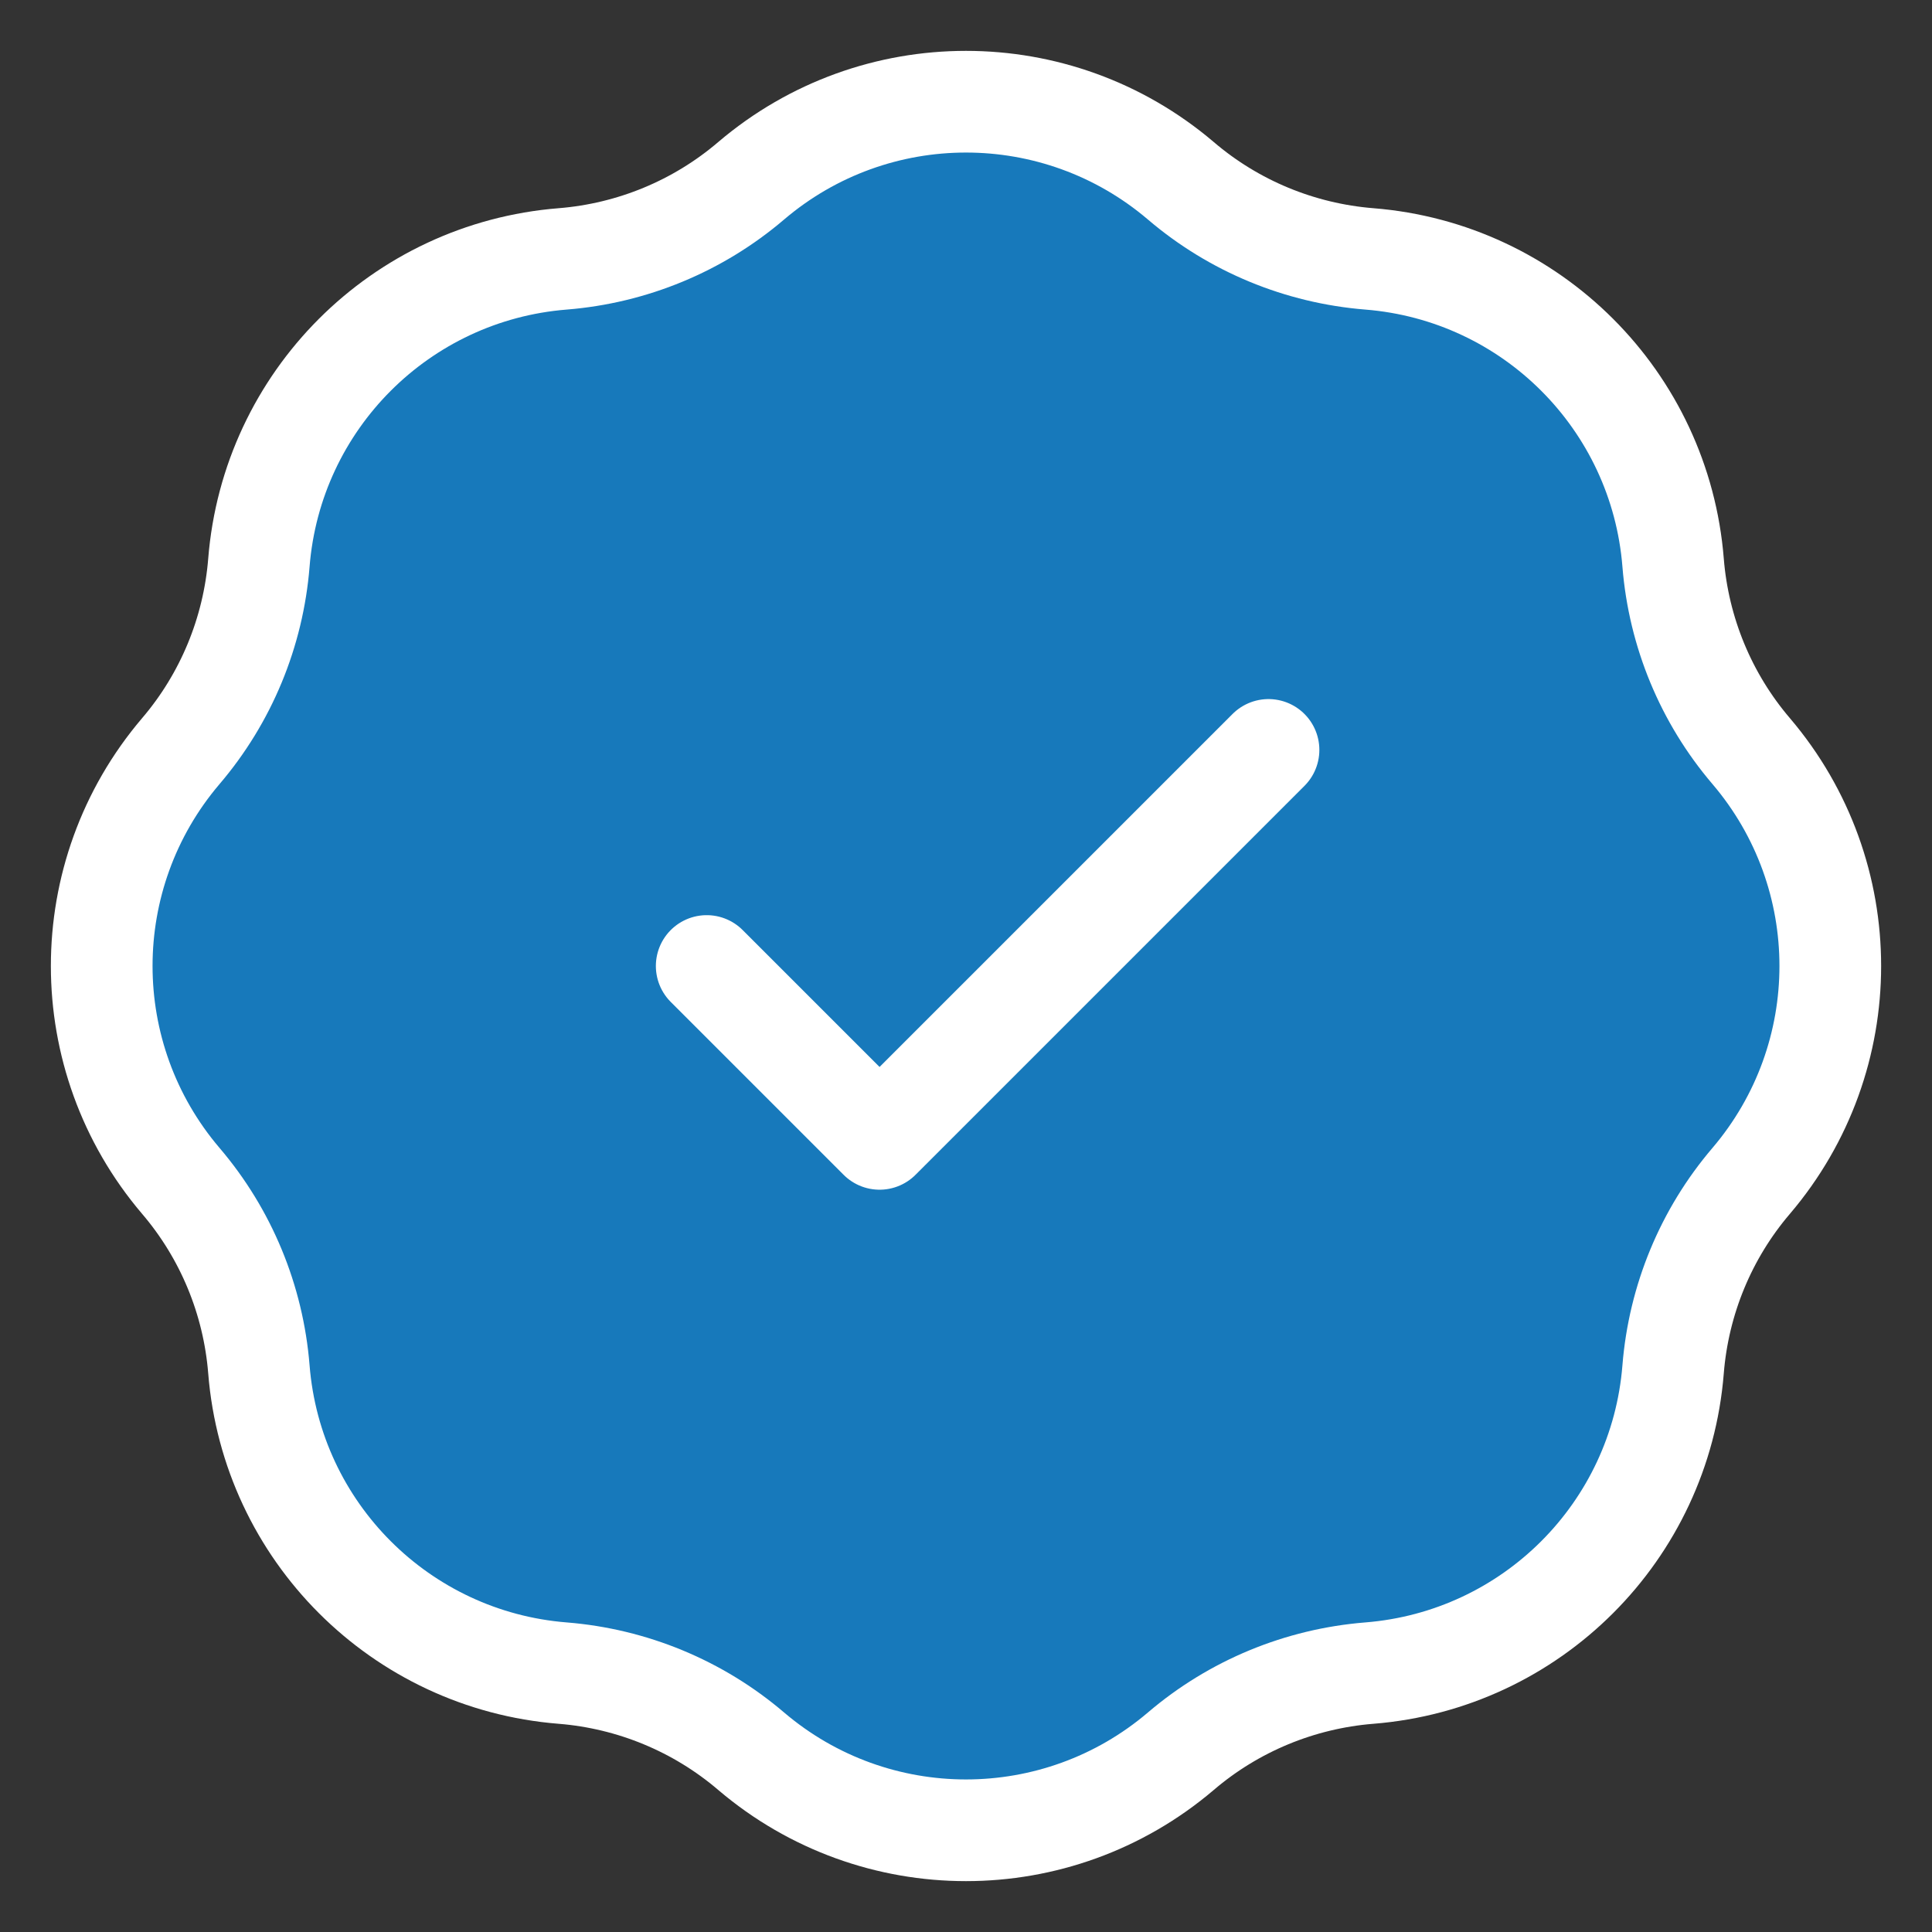
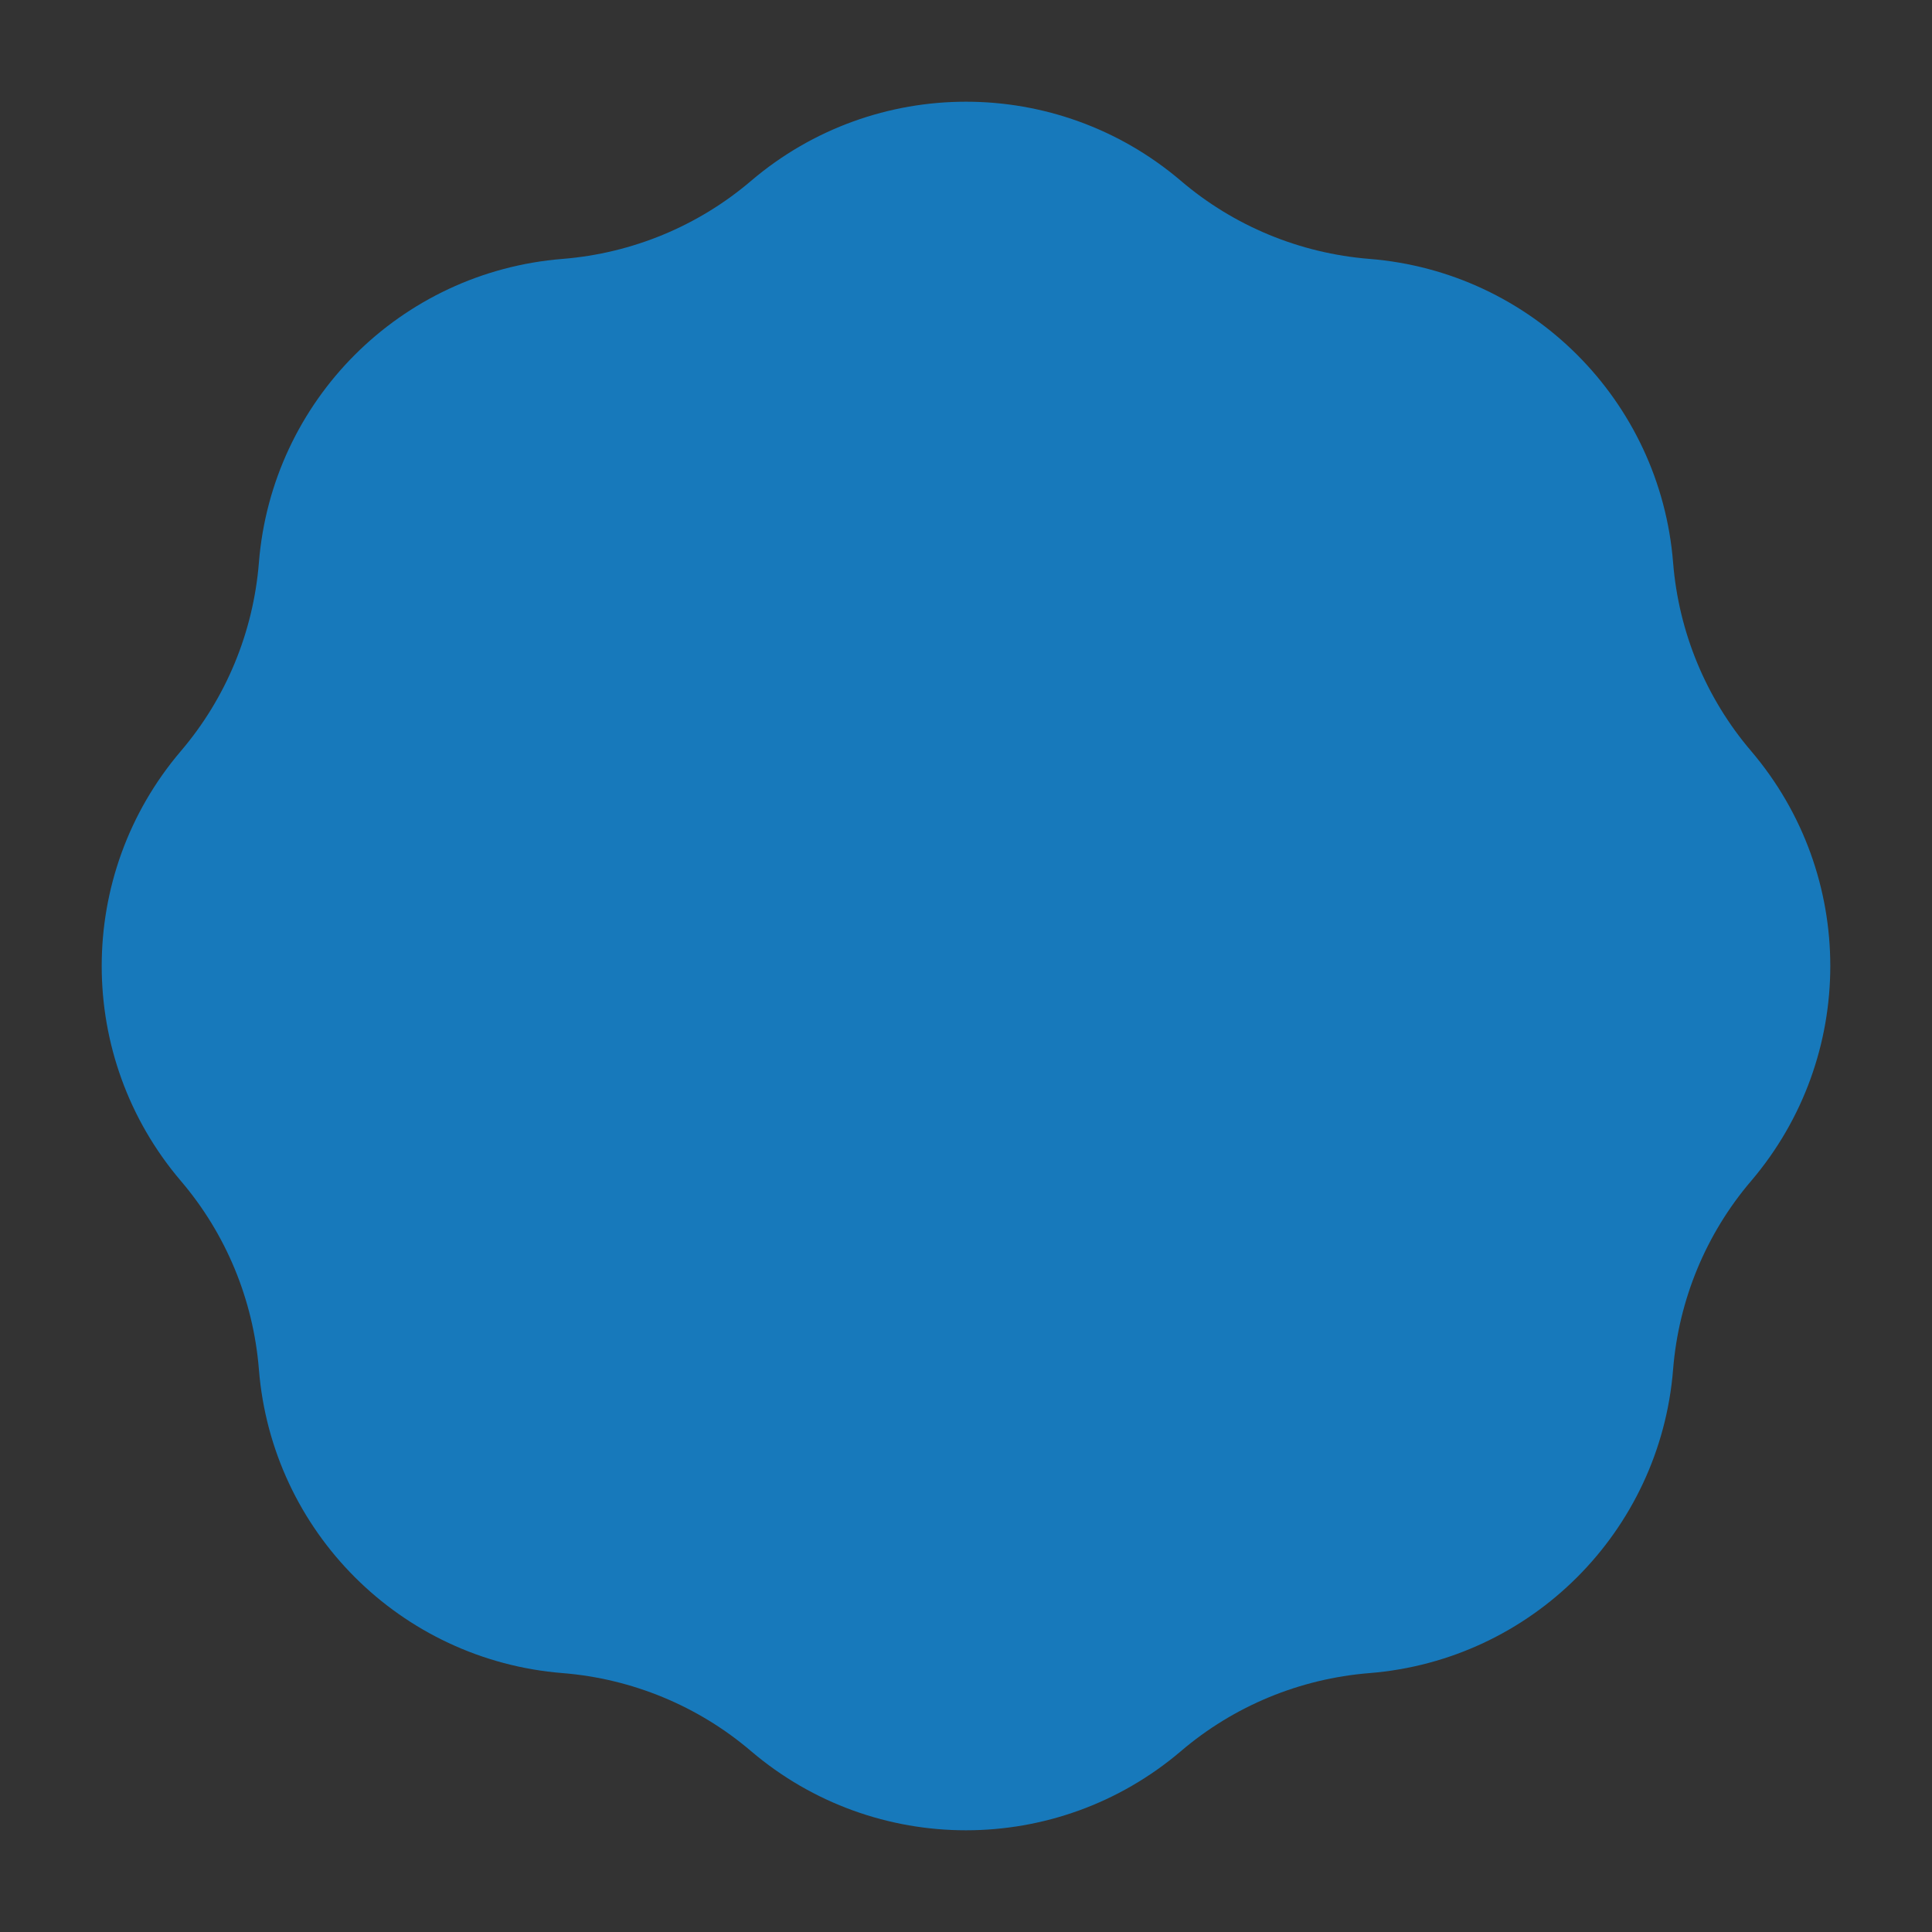
<svg xmlns="http://www.w3.org/2000/svg" width="19" height="19" viewBox="0 0 19 19" fill="none">
  <rect x="0" y="0" width="19" height="19" fill="#333333" stroke="none" />
  <path d="M7.387 1.778C6.866 2.223 6.217 2.491 5.534 2.546C3.939 2.673 2.673 3.939 2.546 5.534C2.491 6.217 2.223 6.866 1.778 7.387C0.741 8.605 0.741 10.395 1.778 11.613C2.223 12.134 2.491 12.783 2.546 13.466C2.673 15.061 3.939 16.327 5.534 16.454C6.217 16.509 6.866 16.777 7.387 17.222C8.605 18.259 10.395 18.259 11.613 17.222C12.134 16.777 12.783 16.509 13.466 16.454C15.061 16.327 16.327 15.061 16.454 13.466C16.509 12.783 16.777 12.134 17.222 11.613C18.259 10.395 18.259 8.605 17.222 7.387C16.777 6.866 16.509 6.217 16.454 5.534C16.327 3.939 15.061 2.673 13.466 2.546C12.783 2.491 12.134 2.223 11.613 1.778C10.395 0.741 8.605 0.741 7.387 1.778Z" fill="#1779BB" />
-   <path d="M6.95 9.5L8.65 11.2L12.475 7.375M5.534 2.546C6.217 2.491 6.866 2.223 7.387 1.778C8.605 0.741 10.395 0.741 11.613 1.778C12.134 2.223 12.783 2.491 13.466 2.546C15.061 2.673 16.327 3.939 16.454 5.534C16.509 6.217 16.777 6.866 17.222 7.387C18.259 8.605 18.259 10.395 17.222 11.613C16.777 12.134 16.509 12.783 16.454 13.466C16.327 15.061 15.061 16.327 13.466 16.454C12.783 16.509 12.134 16.777 11.613 17.222C10.395 18.259 8.605 18.259 7.387 17.222C6.866 16.777 6.217 16.509 5.534 16.454C3.939 16.327 2.673 15.061 2.546 13.466C2.491 12.783 2.223 12.134 1.778 11.613C0.741 10.395 0.741 8.605 1.778 7.387C2.223 6.866 2.491 6.217 2.546 5.534C2.673 3.939 3.939 2.673 5.534 2.546Z" stroke="white" stroke-linecap="round" stroke-linejoin="round" />
</svg>